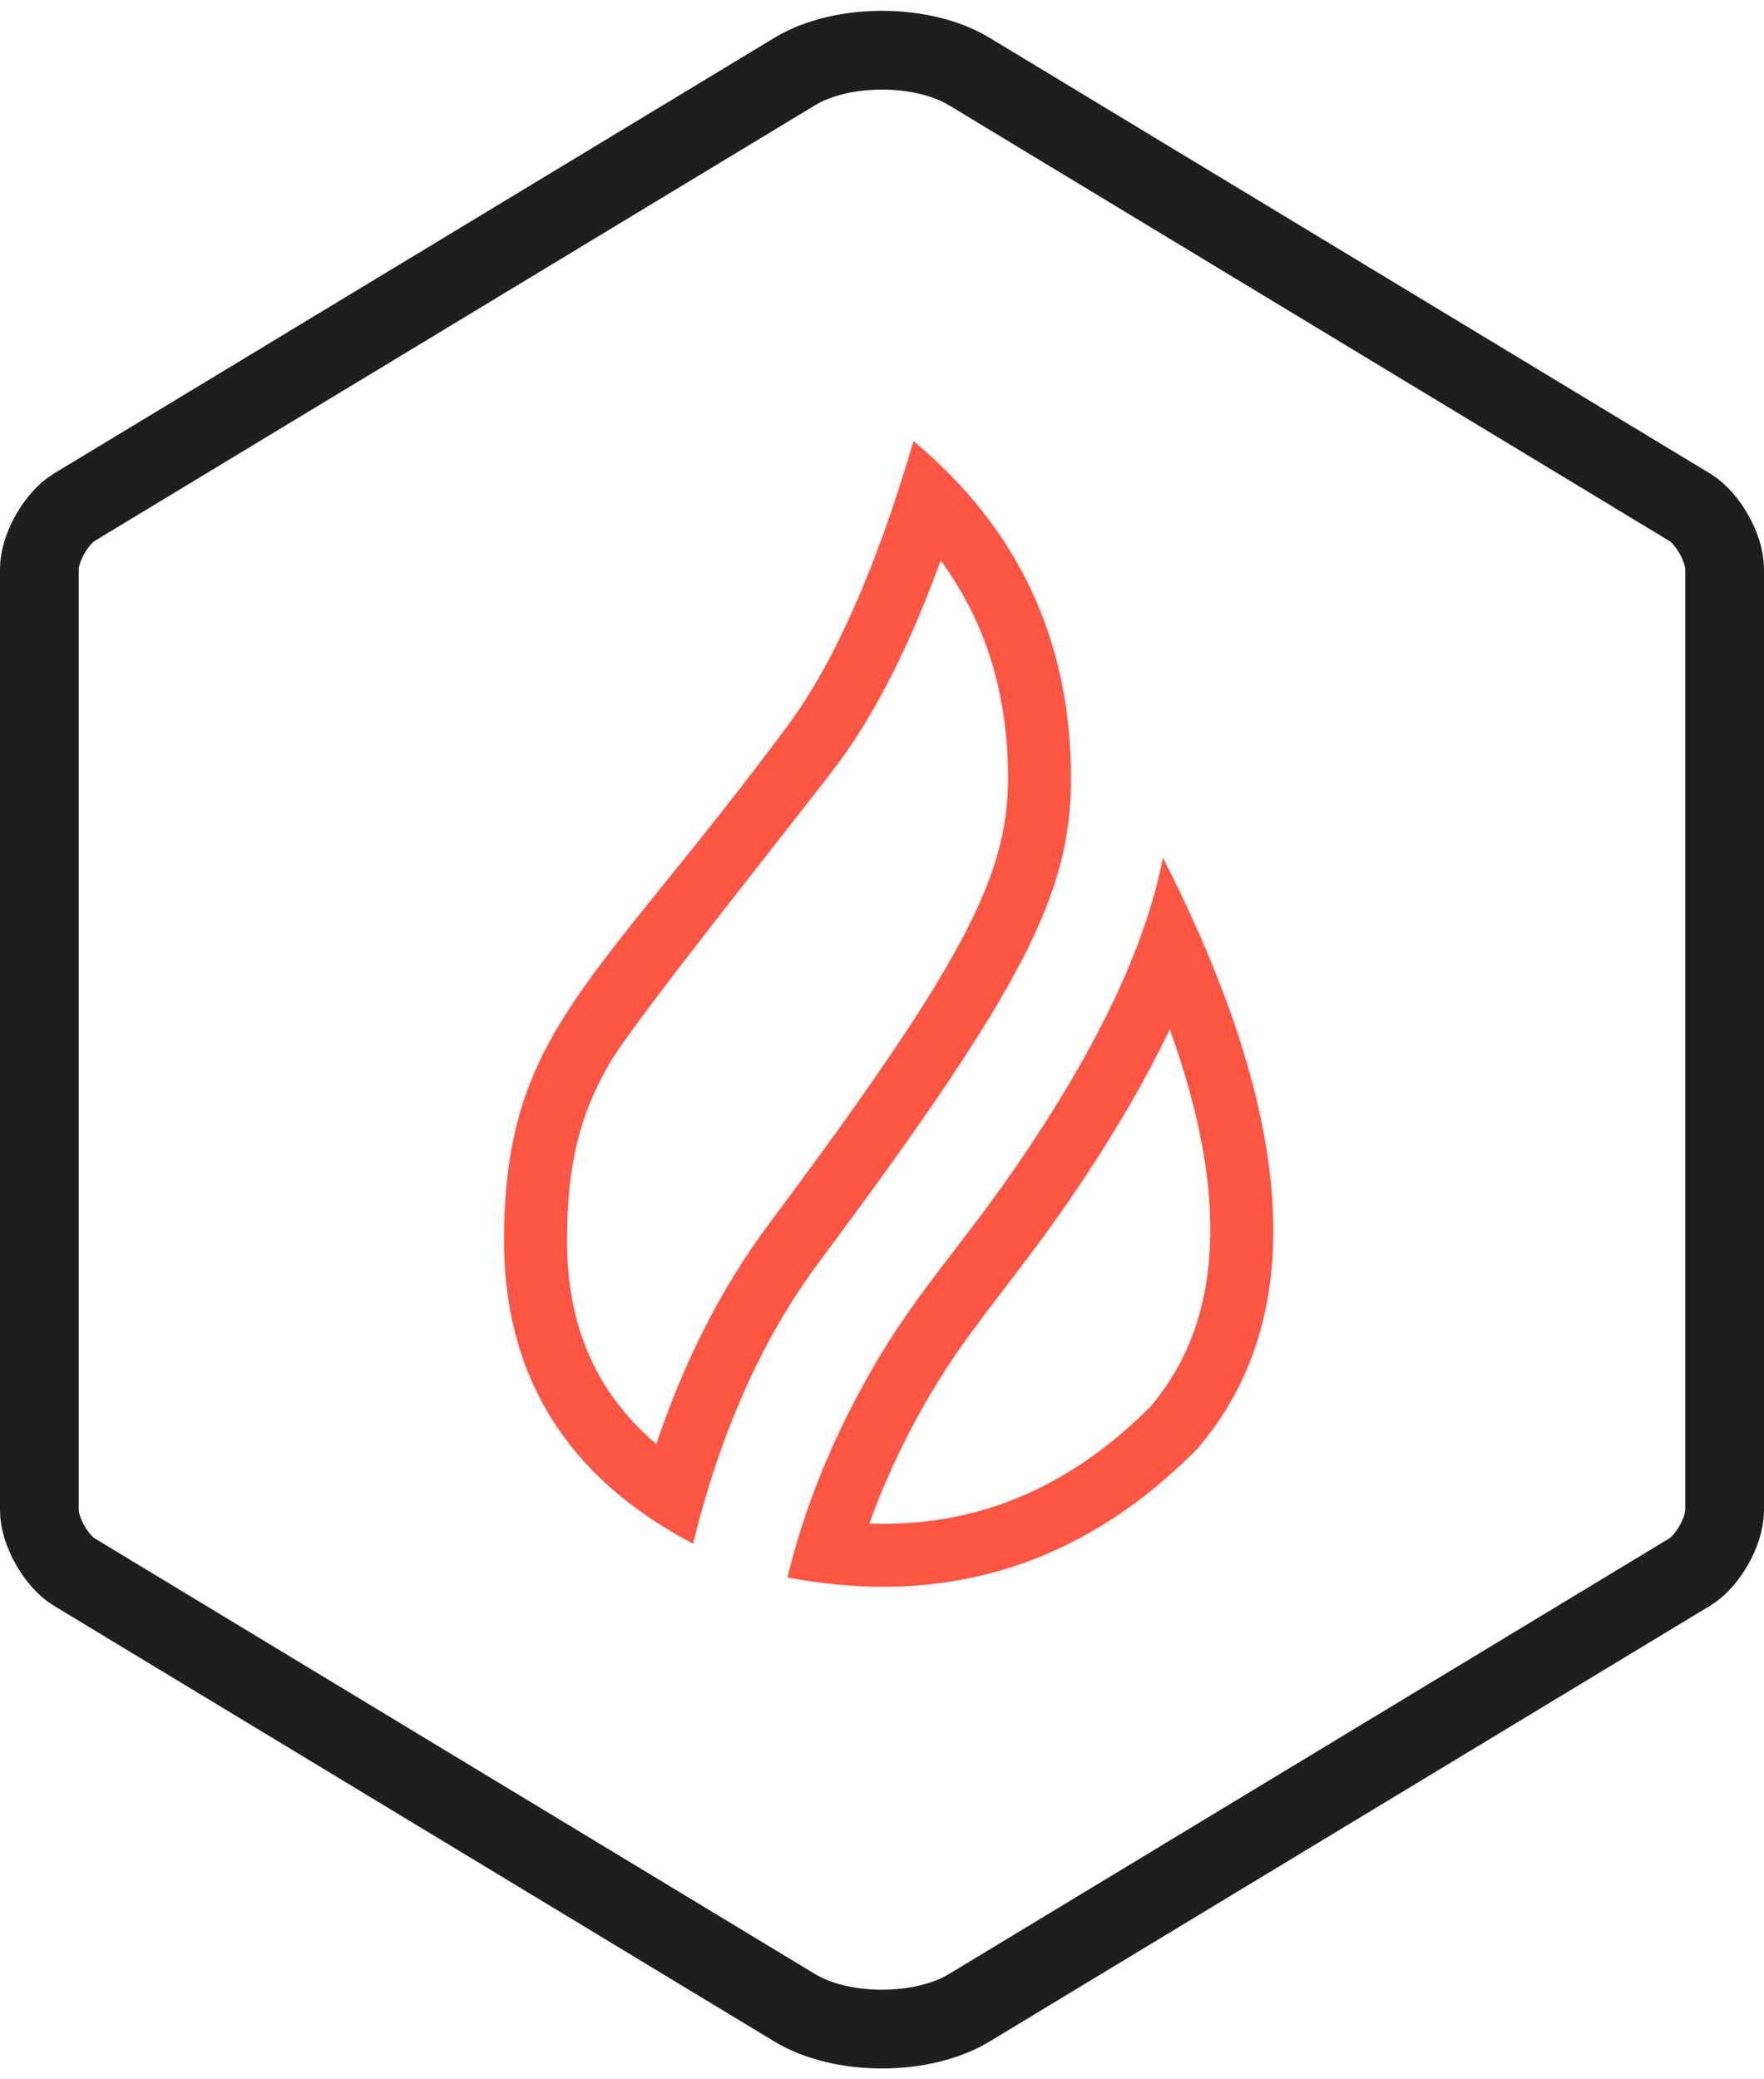
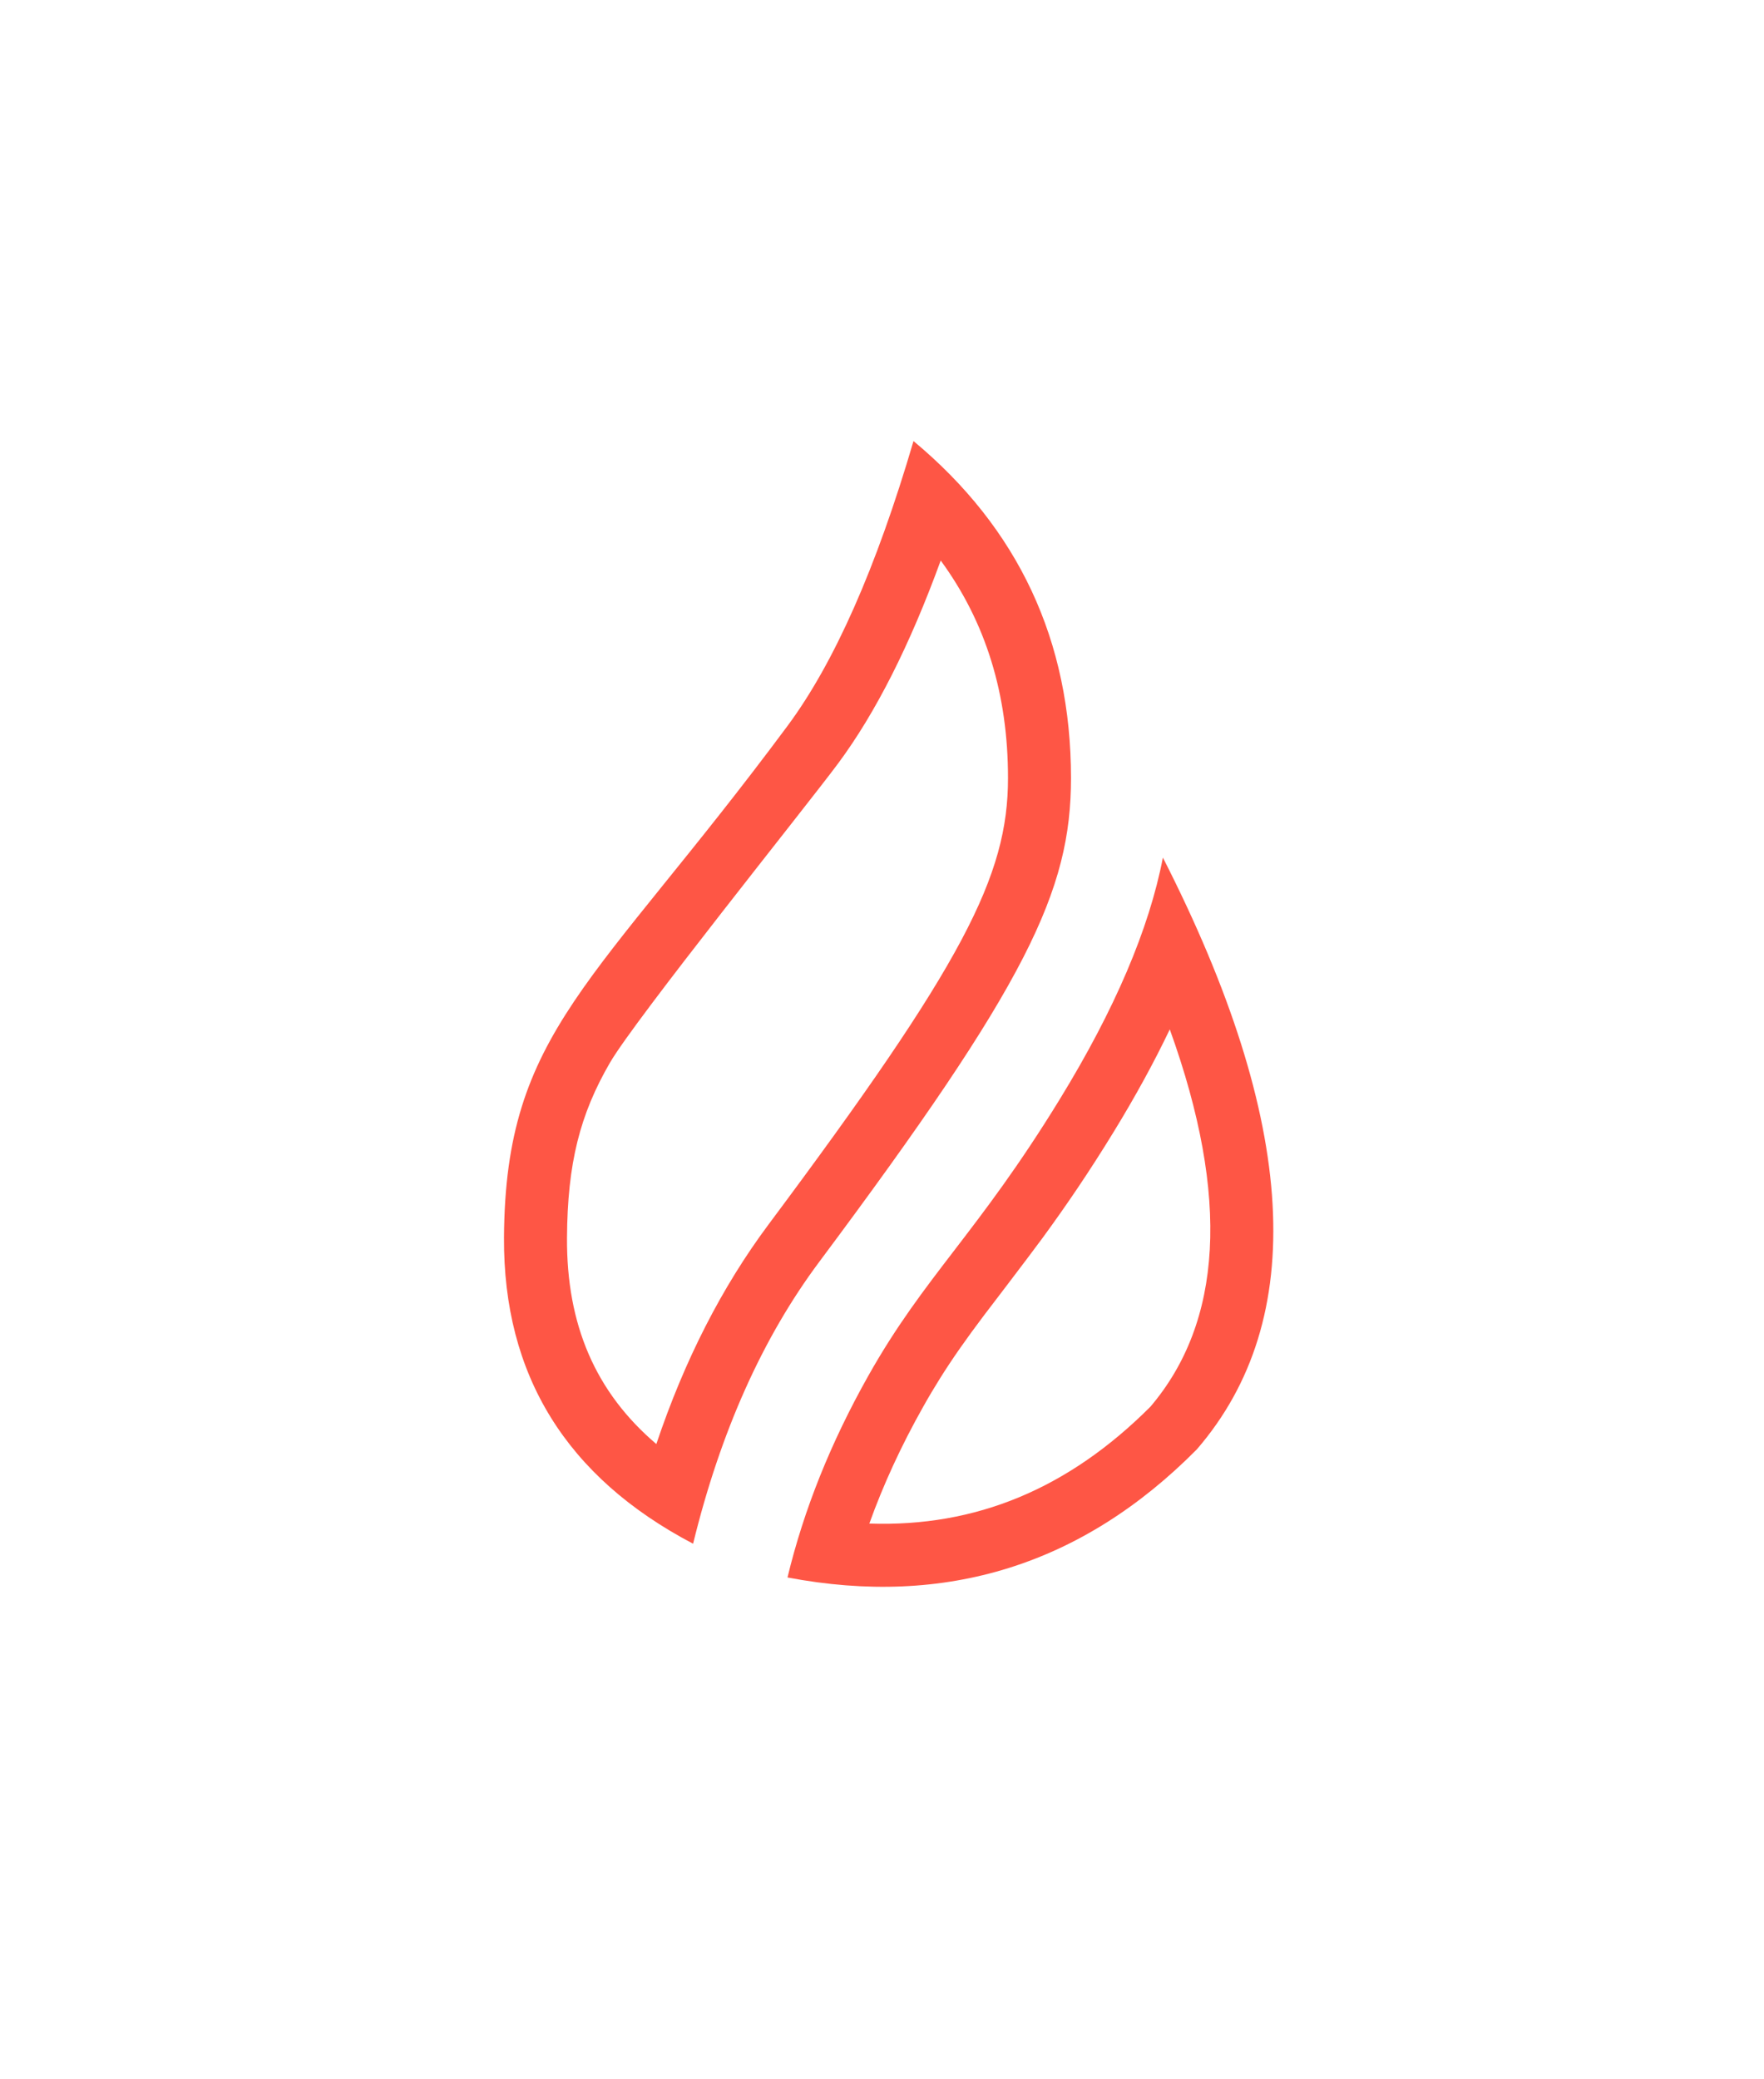
<svg xmlns="http://www.w3.org/2000/svg" width="56px" height="66px" viewBox="0 0 56 66" version="1.1">
  <title>icn_disaster</title>
  <desc>Created with Sketch.</desc>
  <defs />
  <g id="Page-1" stroke="none" stroke-width="1" fill="none" fill-rule="evenodd">
    <g id="Artboard-8" transform="translate(-449, -142)">
      <g id="icn_disaster" transform="translate(449, 142)">
-         <path d="M25.228,2.271 L2.356,16.102 C1.785,16.448 1.25,17.395 1.25,18.059 L1.25,47.941 C1.25,48.606 1.785,49.552 2.356,49.898 L25.228,63.729 C26.722,64.633 29.28,64.632 30.772,63.729 L53.644,49.898 C54.215,49.552 54.75,48.605 54.75,47.941 L54.75,18.059 C54.75,17.394 54.215,16.448 53.644,16.102 L30.772,2.271 C29.278,1.367 26.72,1.368 25.228,2.271 Z" id="Polygon" stroke="#1E1E1E" stroke-width="2.5" />
        <path d="M29,14 C32.333,16.774 34,20.339 34,24.697 C34,28.284 32.606,31.212 26.005,40.057 C24.206,42.468 22.872,45.449 22.003,49 C17.976,46.886 15.975,43.646 16,39.279 C16.038,32.728 18.879,31.285 25,23.042 C26.484,21.042 27.818,18.028 29,14 Z M26.606,24.234 C25.577,25.619 20.169,32.344 19.363,33.733 C18.412,35.372 18.014,36.922 18,39.29 C17.984,42.046 18.901,44.189 20.836,45.836 C21.729,43.179 22.916,40.852 24.402,38.861 C30.579,30.583 32,27.816 32,24.697 C32,22.031 31.296,19.748 29.864,17.792 C28.886,20.474 27.805,22.618 26.606,24.234 Z M36.917,27.221 C41.201,35.619 41.559,41.882 37.991,46.009 C34.359,49.672 30.029,51.026 25,50.071 C25.516,47.926 26.37,45.794 27.563,43.674 C29.352,40.494 31.026,39.163 33.644,34.891 C35.39,32.043 36.481,29.486 36.917,27.221 Z M35.35,35.936 C34.592,37.172 33.871,38.238 33.082,39.315 C32.625,39.938 31.194,41.809 31.241,41.747 C30.667,42.509 30.245,43.109 29.838,43.758 C29.656,44.049 29.479,44.346 29.306,44.655 C28.61,45.89 28.041,47.125 27.598,48.36 C30.987,48.475 33.921,47.252 36.521,44.651 C38.796,41.974 39.067,38.024 37.136,32.674 C36.634,33.726 36.038,34.813 35.35,35.936 Z" id="Combined-Shape" fill="#FE5645" fill-rule="nonzero" />
      </g>
    </g>
  </g>
</svg>